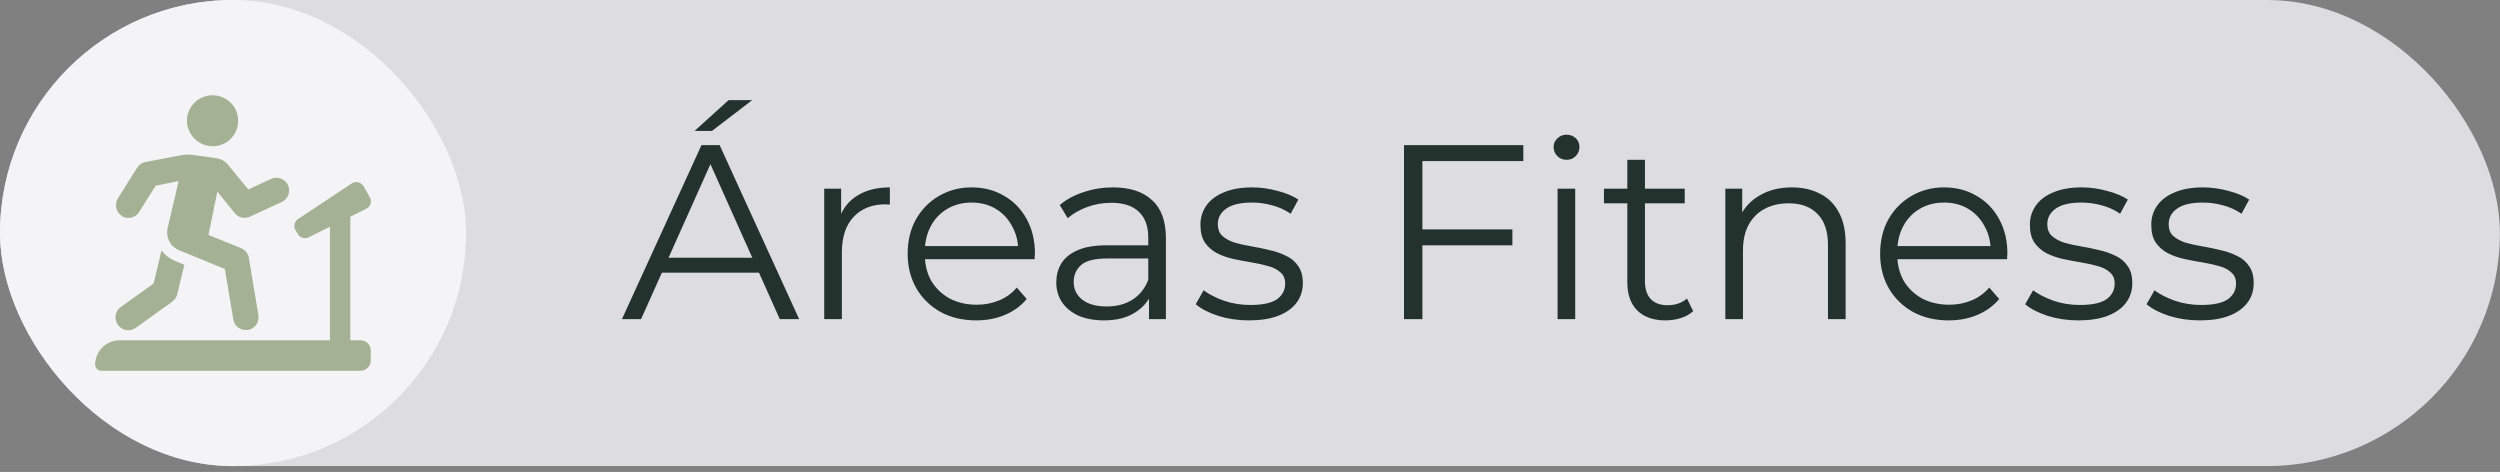
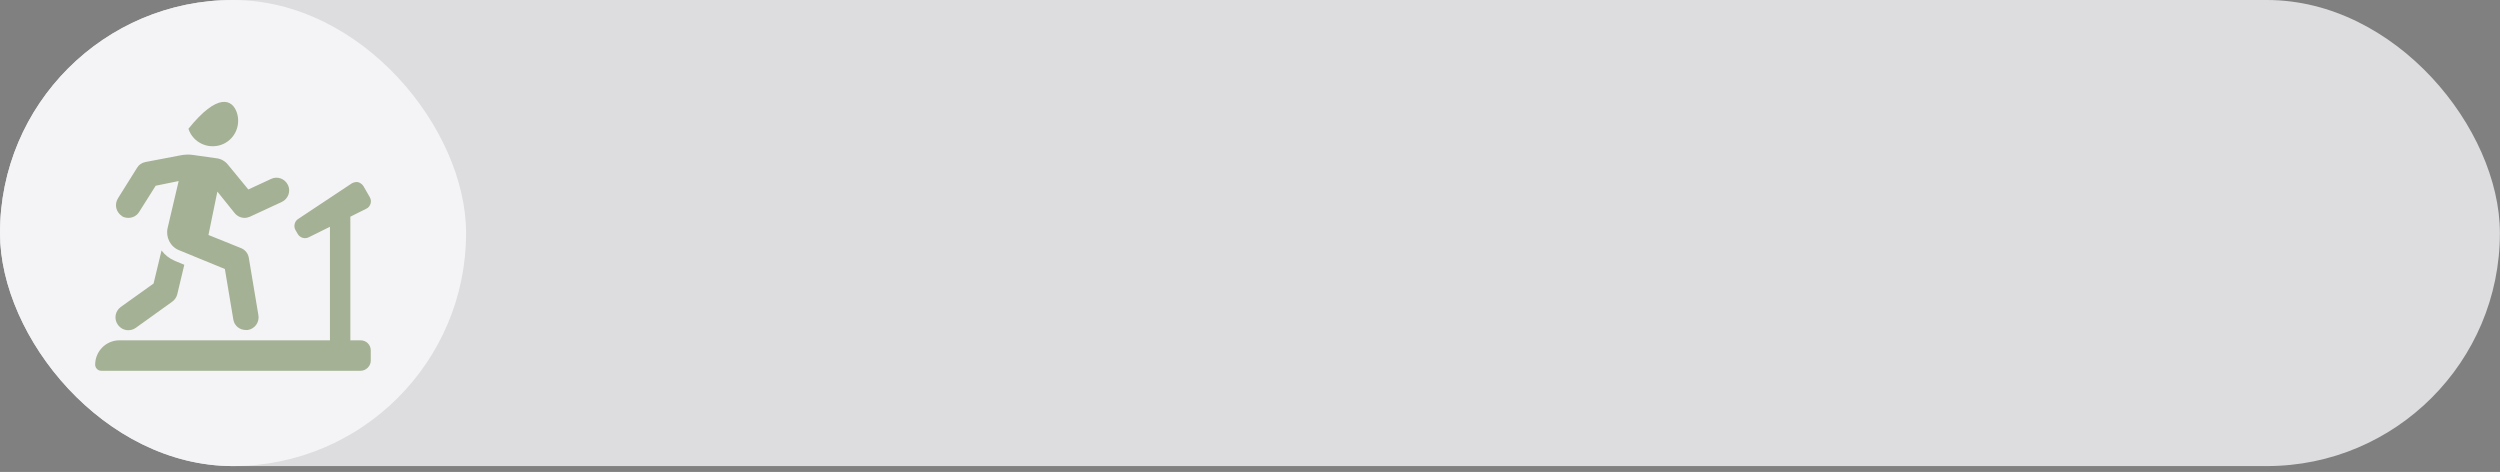
<svg xmlns="http://www.w3.org/2000/svg" width="392" height="74" viewBox="0 0 392 74" fill="none">
  <rect x="0" y="0" width="392" height="74" fill="#808080" stroke="none" />
  <rect width="391.983" height="73.081" rx="36.541" fill="#F4F4F6" fill-opacity="0.8" />
  <rect width="73.081" height="73.081" rx="36.541" fill="#F4F4F6" />
-   <path d="M56.516 53.359H54.935V33.977L57.436 32.727C57.767 32.58 57.987 32.285 58.098 31.954C58.208 31.624 58.171 31.256 57.987 30.925L56.995 29.196C56.811 28.902 56.516 28.681 56.185 28.571C55.854 28.497 55.487 28.571 55.156 28.755L46.734 34.345C46.182 34.713 45.998 35.485 46.329 36.074L46.697 36.699C47.028 37.287 47.8 37.508 48.389 37.214L51.735 35.559V53.359H18.746C16.613 53.359 14.921 55.087 14.921 57.184C14.921 57.699 15.363 58.14 15.878 58.14H56.516C57.399 58.14 58.135 57.404 58.135 56.559V54.94C58.135 54.058 57.436 53.359 56.516 53.359ZM19.077 33.867C19.408 34.088 19.776 34.161 20.144 34.161C20.806 34.161 21.468 33.83 21.835 33.205L24.41 29.123L28.014 28.387L26.285 35.743C25.955 37.177 26.69 38.685 28.088 39.236L35.259 42.179L36.583 50.086C36.73 51.079 37.576 51.741 38.532 51.741C38.643 51.741 38.753 51.741 38.863 51.741C39.967 51.557 40.702 50.527 40.518 49.424L39.011 40.413C38.9 39.715 38.422 39.163 37.797 38.905L32.685 36.846L34.082 30.042L36.804 33.426C37.208 33.904 37.76 34.161 38.349 34.161C38.643 34.161 38.937 34.088 39.194 33.977L44.196 31.66C45.189 31.182 45.63 30.005 45.152 29.012C44.674 28.019 43.497 27.578 42.504 28.056L38.937 29.711L35.737 25.813C35.296 25.261 34.634 24.893 33.972 24.82L30.331 24.305C29.669 24.195 29.007 24.231 28.382 24.342L22.792 25.408C22.24 25.518 21.762 25.849 21.505 26.291L18.489 31.109C17.9 32.065 18.195 33.279 19.114 33.867M25.329 39.273L24.079 44.459L18.93 48.136C18.047 48.798 17.827 50.012 18.489 50.932C18.893 51.483 19.482 51.778 20.107 51.778C20.512 51.778 20.916 51.667 21.284 51.41L27.021 47.291C27.389 47.033 27.683 46.592 27.793 46.151L28.897 41.517L27.389 40.891C26.543 40.524 25.844 39.972 25.329 39.273ZM29.522 20.223C28.823 18.126 29.927 15.846 32.06 15.147C34.156 14.449 36.436 15.589 37.135 17.648C37.834 19.744 36.73 22.025 34.634 22.724C32.538 23.422 30.258 22.319 29.559 20.223" fill="#A4B194" />
-   <path d="M97.52 50.041L109.992 22.757H112.838L125.31 50.041H122.27L110.811 24.433H111.98L100.521 50.041H97.52ZM102.431 42.752L103.288 40.413H119.152L120.009 42.752H102.431ZM108.901 20.535L114.241 15.702H117.944L111.629 20.535H108.901ZM129.239 50.041V29.578H131.889V35.151L131.617 34.177C132.188 32.618 133.15 31.436 134.501 30.63C135.852 29.799 137.528 29.383 139.529 29.383V32.072C139.425 32.072 139.321 32.072 139.217 32.072C139.113 32.046 139.009 32.033 138.905 32.033C136.749 32.033 135.06 32.696 133.838 34.021C132.617 35.32 132.006 37.178 132.006 39.595V50.041H129.239ZM153.08 50.236C150.949 50.236 149.078 49.794 147.467 48.91C145.856 48.001 144.596 46.767 143.687 45.208C142.777 43.623 142.322 41.817 142.322 39.79C142.322 37.763 142.751 35.97 143.609 34.411C144.492 32.852 145.687 31.631 147.194 30.747C148.728 29.838 150.443 29.383 152.339 29.383C154.262 29.383 155.964 29.825 157.445 30.708C158.952 31.566 160.135 32.787 160.992 34.372C161.85 35.931 162.278 37.737 162.278 39.79C162.278 39.92 162.266 40.063 162.24 40.218C162.24 40.348 162.24 40.491 162.24 40.647H144.427V38.581H160.758L159.667 39.4C159.667 37.919 159.342 36.607 158.693 35.463C158.069 34.294 157.212 33.385 156.12 32.735C155.029 32.085 153.769 31.761 152.339 31.761C150.936 31.761 149.676 32.085 148.559 32.735C147.441 33.385 146.571 34.294 145.947 35.463C145.324 36.633 145.012 37.971 145.012 39.478V39.907C145.012 41.466 145.35 42.843 146.025 44.038C146.727 45.208 147.688 46.13 148.909 46.806C150.157 47.455 151.573 47.78 153.158 47.78C154.405 47.78 155.562 47.559 156.627 47.117C157.718 46.676 158.654 46 159.433 45.091L160.992 46.883C160.083 47.975 158.939 48.806 157.562 49.378C156.211 49.95 154.717 50.236 153.08 50.236ZM180.164 50.041V45.519L180.047 44.779V37.217C180.047 35.476 179.553 34.138 178.566 33.203C177.604 32.267 176.162 31.799 174.239 31.799C172.914 31.799 171.654 32.02 170.458 32.462C169.263 32.904 168.25 33.489 167.418 34.216L166.171 32.15C167.21 31.267 168.458 30.591 169.913 30.123C171.368 29.63 172.901 29.383 174.512 29.383C177.162 29.383 179.202 30.046 180.631 31.371C182.086 32.67 182.814 34.658 182.814 37.334V50.041H180.164ZM173.109 50.236C171.576 50.236 170.238 49.989 169.094 49.495C167.977 48.975 167.119 48.274 166.522 47.39C165.924 46.481 165.625 45.441 165.625 44.272C165.625 43.207 165.872 42.245 166.366 41.388C166.886 40.504 167.717 39.803 168.86 39.283C170.03 38.737 171.589 38.465 173.538 38.465H180.592V40.53H173.616C171.641 40.53 170.264 40.881 169.484 41.583C168.73 42.284 168.354 43.155 168.354 44.194C168.354 45.363 168.808 46.299 169.718 47.001C170.627 47.702 171.901 48.053 173.538 48.053C175.097 48.053 176.435 47.702 177.552 47.001C178.696 46.273 179.527 45.233 180.047 43.882L180.67 45.792C180.151 47.143 179.241 48.222 177.942 49.027C176.669 49.833 175.058 50.236 173.109 50.236ZM195.826 50.236C194.137 50.236 192.539 50.002 191.032 49.534C189.525 49.04 188.343 48.43 187.485 47.702L188.732 45.519C189.564 46.143 190.629 46.689 191.929 47.156C193.228 47.598 194.592 47.819 196.021 47.819C197.97 47.819 199.373 47.52 200.231 46.922C201.088 46.299 201.517 45.48 201.517 44.467C201.517 43.713 201.27 43.129 200.776 42.713C200.309 42.271 199.685 41.947 198.905 41.739C198.126 41.505 197.255 41.31 196.294 41.154C195.333 40.998 194.371 40.816 193.41 40.608C192.474 40.4 191.617 40.102 190.837 39.712C190.058 39.296 189.421 38.737 188.927 38.036C188.46 37.334 188.226 36.399 188.226 35.23C188.226 34.112 188.538 33.112 189.161 32.228C189.785 31.345 190.694 30.656 191.89 30.163C193.111 29.643 194.592 29.383 196.333 29.383C197.658 29.383 198.983 29.565 200.309 29.929C201.634 30.266 202.725 30.721 203.583 31.293L202.374 33.514C201.465 32.891 200.49 32.449 199.451 32.189C198.412 31.904 197.372 31.761 196.333 31.761C194.488 31.761 193.124 32.085 192.24 32.735C191.383 33.359 190.954 34.164 190.954 35.151C190.954 35.931 191.188 36.542 191.656 36.983C192.149 37.425 192.786 37.776 193.566 38.036C194.371 38.27 195.242 38.465 196.177 38.62C197.138 38.776 198.087 38.971 199.022 39.205C199.984 39.413 200.854 39.712 201.634 40.102C202.439 40.465 203.076 40.998 203.544 41.7C204.037 42.375 204.284 43.272 204.284 44.389C204.284 45.584 203.946 46.624 203.271 47.507C202.621 48.365 201.66 49.04 200.386 49.534C199.139 50.002 197.619 50.236 195.826 50.236ZM222.72 35.97H237.142V38.465H222.72V35.97ZM223.032 50.041H220.148V22.757H238.857V25.251H223.032V50.041ZM244.228 50.041V29.578H246.995V50.041H244.228ZM245.631 25.057C245.06 25.057 244.579 24.862 244.189 24.472C243.799 24.082 243.604 23.614 243.604 23.069C243.604 22.523 243.799 22.068 244.189 21.705C244.579 21.315 245.06 21.12 245.631 21.12C246.203 21.12 246.684 21.302 247.073 21.666C247.463 22.029 247.658 22.484 247.658 23.03C247.658 23.601 247.463 24.082 247.073 24.472C246.71 24.862 246.229 25.057 245.631 25.057ZM261.166 50.236C259.243 50.236 257.762 49.716 256.722 48.676C255.683 47.637 255.163 46.169 255.163 44.272V25.057H257.93V44.116C257.93 45.312 258.229 46.234 258.827 46.883C259.451 47.533 260.334 47.858 261.477 47.858C262.699 47.858 263.712 47.507 264.518 46.806L265.492 48.793C264.946 49.287 264.284 49.651 263.504 49.885C262.751 50.119 261.971 50.236 261.166 50.236ZM251.499 31.878V29.578H264.167V31.878H251.499ZM280.975 29.383C282.638 29.383 284.094 29.708 285.341 30.357C286.614 30.981 287.602 31.942 288.303 33.242C289.031 34.541 289.394 36.178 289.394 38.153V50.041H286.627V38.426C286.627 36.269 286.081 34.645 284.99 33.553C283.925 32.436 282.418 31.878 280.469 31.878C279.014 31.878 277.74 32.176 276.649 32.774C275.584 33.346 274.752 34.19 274.155 35.307C273.583 36.399 273.297 37.724 273.297 39.283V50.041H270.53V29.578H273.18V35.191L272.751 34.138C273.401 32.657 274.44 31.501 275.87 30.669C277.299 29.812 279.001 29.383 280.975 29.383ZM305.561 50.236C303.431 50.236 301.56 49.794 299.949 48.91C298.338 48.001 297.077 46.767 296.168 45.208C295.258 43.623 294.804 41.817 294.804 39.79C294.804 37.763 295.232 35.97 296.09 34.411C296.973 32.852 298.169 31.631 299.676 30.747C301.209 29.838 302.924 29.383 304.821 29.383C306.744 29.383 308.446 29.825 309.927 30.708C311.434 31.566 312.616 32.787 313.474 34.372C314.331 35.931 314.76 37.737 314.76 39.79C314.76 39.92 314.747 40.063 314.721 40.218C314.721 40.348 314.721 40.491 314.721 40.647H296.908V38.581H313.24L312.148 39.4C312.148 37.919 311.824 36.607 311.174 35.463C310.55 34.294 309.693 33.385 308.601 32.735C307.51 32.085 306.25 31.761 304.821 31.761C303.418 31.761 302.157 32.085 301.04 32.735C299.923 33.385 299.052 34.294 298.429 35.463C297.805 36.633 297.493 37.971 297.493 39.478V39.907C297.493 41.466 297.831 42.843 298.506 44.038C299.208 45.208 300.169 46.13 301.391 46.806C302.638 47.455 304.054 47.78 305.639 47.78C306.886 47.78 308.043 47.559 309.108 47.117C310.2 46.676 311.135 46 311.914 45.091L313.474 46.883C312.564 47.975 311.421 48.806 310.044 49.378C308.692 49.95 307.198 50.236 305.561 50.236ZM325.888 50.236C324.199 50.236 322.601 50.002 321.094 49.534C319.587 49.04 318.405 48.43 317.547 47.702L318.794 45.519C319.626 46.143 320.691 46.689 321.991 47.156C323.29 47.598 324.654 47.819 326.083 47.819C328.032 47.819 329.435 47.52 330.293 46.922C331.15 46.299 331.579 45.48 331.579 44.467C331.579 43.713 331.332 43.129 330.838 42.713C330.371 42.271 329.747 41.947 328.967 41.739C328.188 41.505 327.317 41.31 326.356 41.154C325.395 40.998 324.433 40.816 323.472 40.608C322.536 40.4 321.679 40.102 320.899 39.712C320.12 39.296 319.483 38.737 318.989 38.036C318.522 37.334 318.288 36.399 318.288 35.23C318.288 34.112 318.6 33.112 319.223 32.228C319.847 31.345 320.756 30.656 321.952 30.163C323.173 29.643 324.654 29.383 326.395 29.383C327.72 29.383 329.045 29.565 330.371 29.929C331.696 30.266 332.787 30.721 333.645 31.293L332.436 33.514C331.527 32.891 330.552 32.449 329.513 32.189C328.474 31.904 327.434 31.761 326.395 31.761C324.55 31.761 323.186 32.085 322.302 32.735C321.445 33.359 321.016 34.164 321.016 35.151C321.016 35.931 321.25 36.542 321.718 36.983C322.211 37.425 322.848 37.776 323.628 38.036C324.433 38.27 325.304 38.465 326.239 38.62C327.2 38.776 328.149 38.971 329.084 39.205C330.046 39.413 330.916 39.712 331.696 40.102C332.501 40.465 333.138 40.998 333.606 41.7C334.099 42.375 334.346 43.272 334.346 44.389C334.346 45.584 334.008 46.624 333.333 47.507C332.683 48.365 331.722 49.04 330.449 49.534C329.201 50.002 327.681 50.236 325.888 50.236ZM344.92 50.236C343.231 50.236 341.633 50.002 340.126 49.534C338.619 49.04 337.436 48.43 336.579 47.702L337.826 45.519C338.658 46.143 339.723 46.689 341.022 47.156C342.321 47.598 343.686 47.819 345.115 47.819C347.064 47.819 348.467 47.52 349.324 46.922C350.182 46.299 350.61 45.48 350.61 44.467C350.61 43.713 350.364 43.129 349.87 42.713C349.402 42.271 348.779 41.947 347.999 41.739C347.22 41.505 346.349 41.31 345.388 41.154C344.426 40.998 343.465 40.816 342.503 40.608C341.568 40.4 340.71 40.102 339.931 39.712C339.151 39.296 338.515 38.737 338.021 38.036C337.553 37.334 337.319 36.399 337.319 35.23C337.319 34.112 337.631 33.112 338.255 32.228C338.878 31.345 339.788 30.656 340.983 30.163C342.204 29.643 343.686 29.383 345.427 29.383C346.752 29.383 348.077 29.565 349.402 29.929C350.727 30.266 351.819 30.721 352.676 31.293L351.468 33.514C350.559 32.891 349.584 32.449 348.545 32.189C347.505 31.904 346.466 31.761 345.427 31.761C343.582 31.761 342.217 32.085 341.334 32.735C340.477 33.359 340.048 34.164 340.048 35.151C340.048 35.931 340.282 36.542 340.749 36.983C341.243 37.425 341.88 37.776 342.659 38.036C343.465 38.27 344.335 38.465 345.271 38.62C346.232 38.776 347.181 38.971 348.116 39.205C349.077 39.413 349.948 39.712 350.727 40.102C351.533 40.465 352.17 40.998 352.637 41.7C353.131 42.375 353.378 43.272 353.378 44.389C353.378 45.584 353.04 46.624 352.364 47.507C351.715 48.365 350.753 49.04 349.48 49.534C348.233 50.002 346.713 50.236 344.92 50.236Z" fill="#24322D" />
+   <path d="M56.516 53.359H54.935V33.977L57.436 32.727C57.767 32.58 57.987 32.285 58.098 31.954C58.208 31.624 58.171 31.256 57.987 30.925L56.995 29.196C56.811 28.902 56.516 28.681 56.185 28.571C55.854 28.497 55.487 28.571 55.156 28.755L46.734 34.345C46.182 34.713 45.998 35.485 46.329 36.074L46.697 36.699C47.028 37.287 47.8 37.508 48.389 37.214L51.735 35.559V53.359H18.746C16.613 53.359 14.921 55.087 14.921 57.184C14.921 57.699 15.363 58.14 15.878 58.14H56.516C57.399 58.14 58.135 57.404 58.135 56.559V54.94C58.135 54.058 57.436 53.359 56.516 53.359ZM19.077 33.867C19.408 34.088 19.776 34.161 20.144 34.161C20.806 34.161 21.468 33.83 21.835 33.205L24.41 29.123L28.014 28.387L26.285 35.743C25.955 37.177 26.69 38.685 28.088 39.236L35.259 42.179L36.583 50.086C36.73 51.079 37.576 51.741 38.532 51.741C38.643 51.741 38.753 51.741 38.863 51.741C39.967 51.557 40.702 50.527 40.518 49.424L39.011 40.413C38.9 39.715 38.422 39.163 37.797 38.905L32.685 36.846L34.082 30.042L36.804 33.426C37.208 33.904 37.76 34.161 38.349 34.161C38.643 34.161 38.937 34.088 39.194 33.977L44.196 31.66C45.189 31.182 45.63 30.005 45.152 29.012C44.674 28.019 43.497 27.578 42.504 28.056L38.937 29.711L35.737 25.813C35.296 25.261 34.634 24.893 33.972 24.82L30.331 24.305C29.669 24.195 29.007 24.231 28.382 24.342L22.792 25.408C22.24 25.518 21.762 25.849 21.505 26.291L18.489 31.109C17.9 32.065 18.195 33.279 19.114 33.867M25.329 39.273L24.079 44.459L18.93 48.136C18.047 48.798 17.827 50.012 18.489 50.932C18.893 51.483 19.482 51.778 20.107 51.778C20.512 51.778 20.916 51.667 21.284 51.41L27.021 47.291C27.389 47.033 27.683 46.592 27.793 46.151L28.897 41.517L27.389 40.891C26.543 40.524 25.844 39.972 25.329 39.273ZM29.522 20.223C34.156 14.449 36.436 15.589 37.135 17.648C37.834 19.744 36.73 22.025 34.634 22.724C32.538 23.422 30.258 22.319 29.559 20.223" fill="#A4B194" />
</svg>